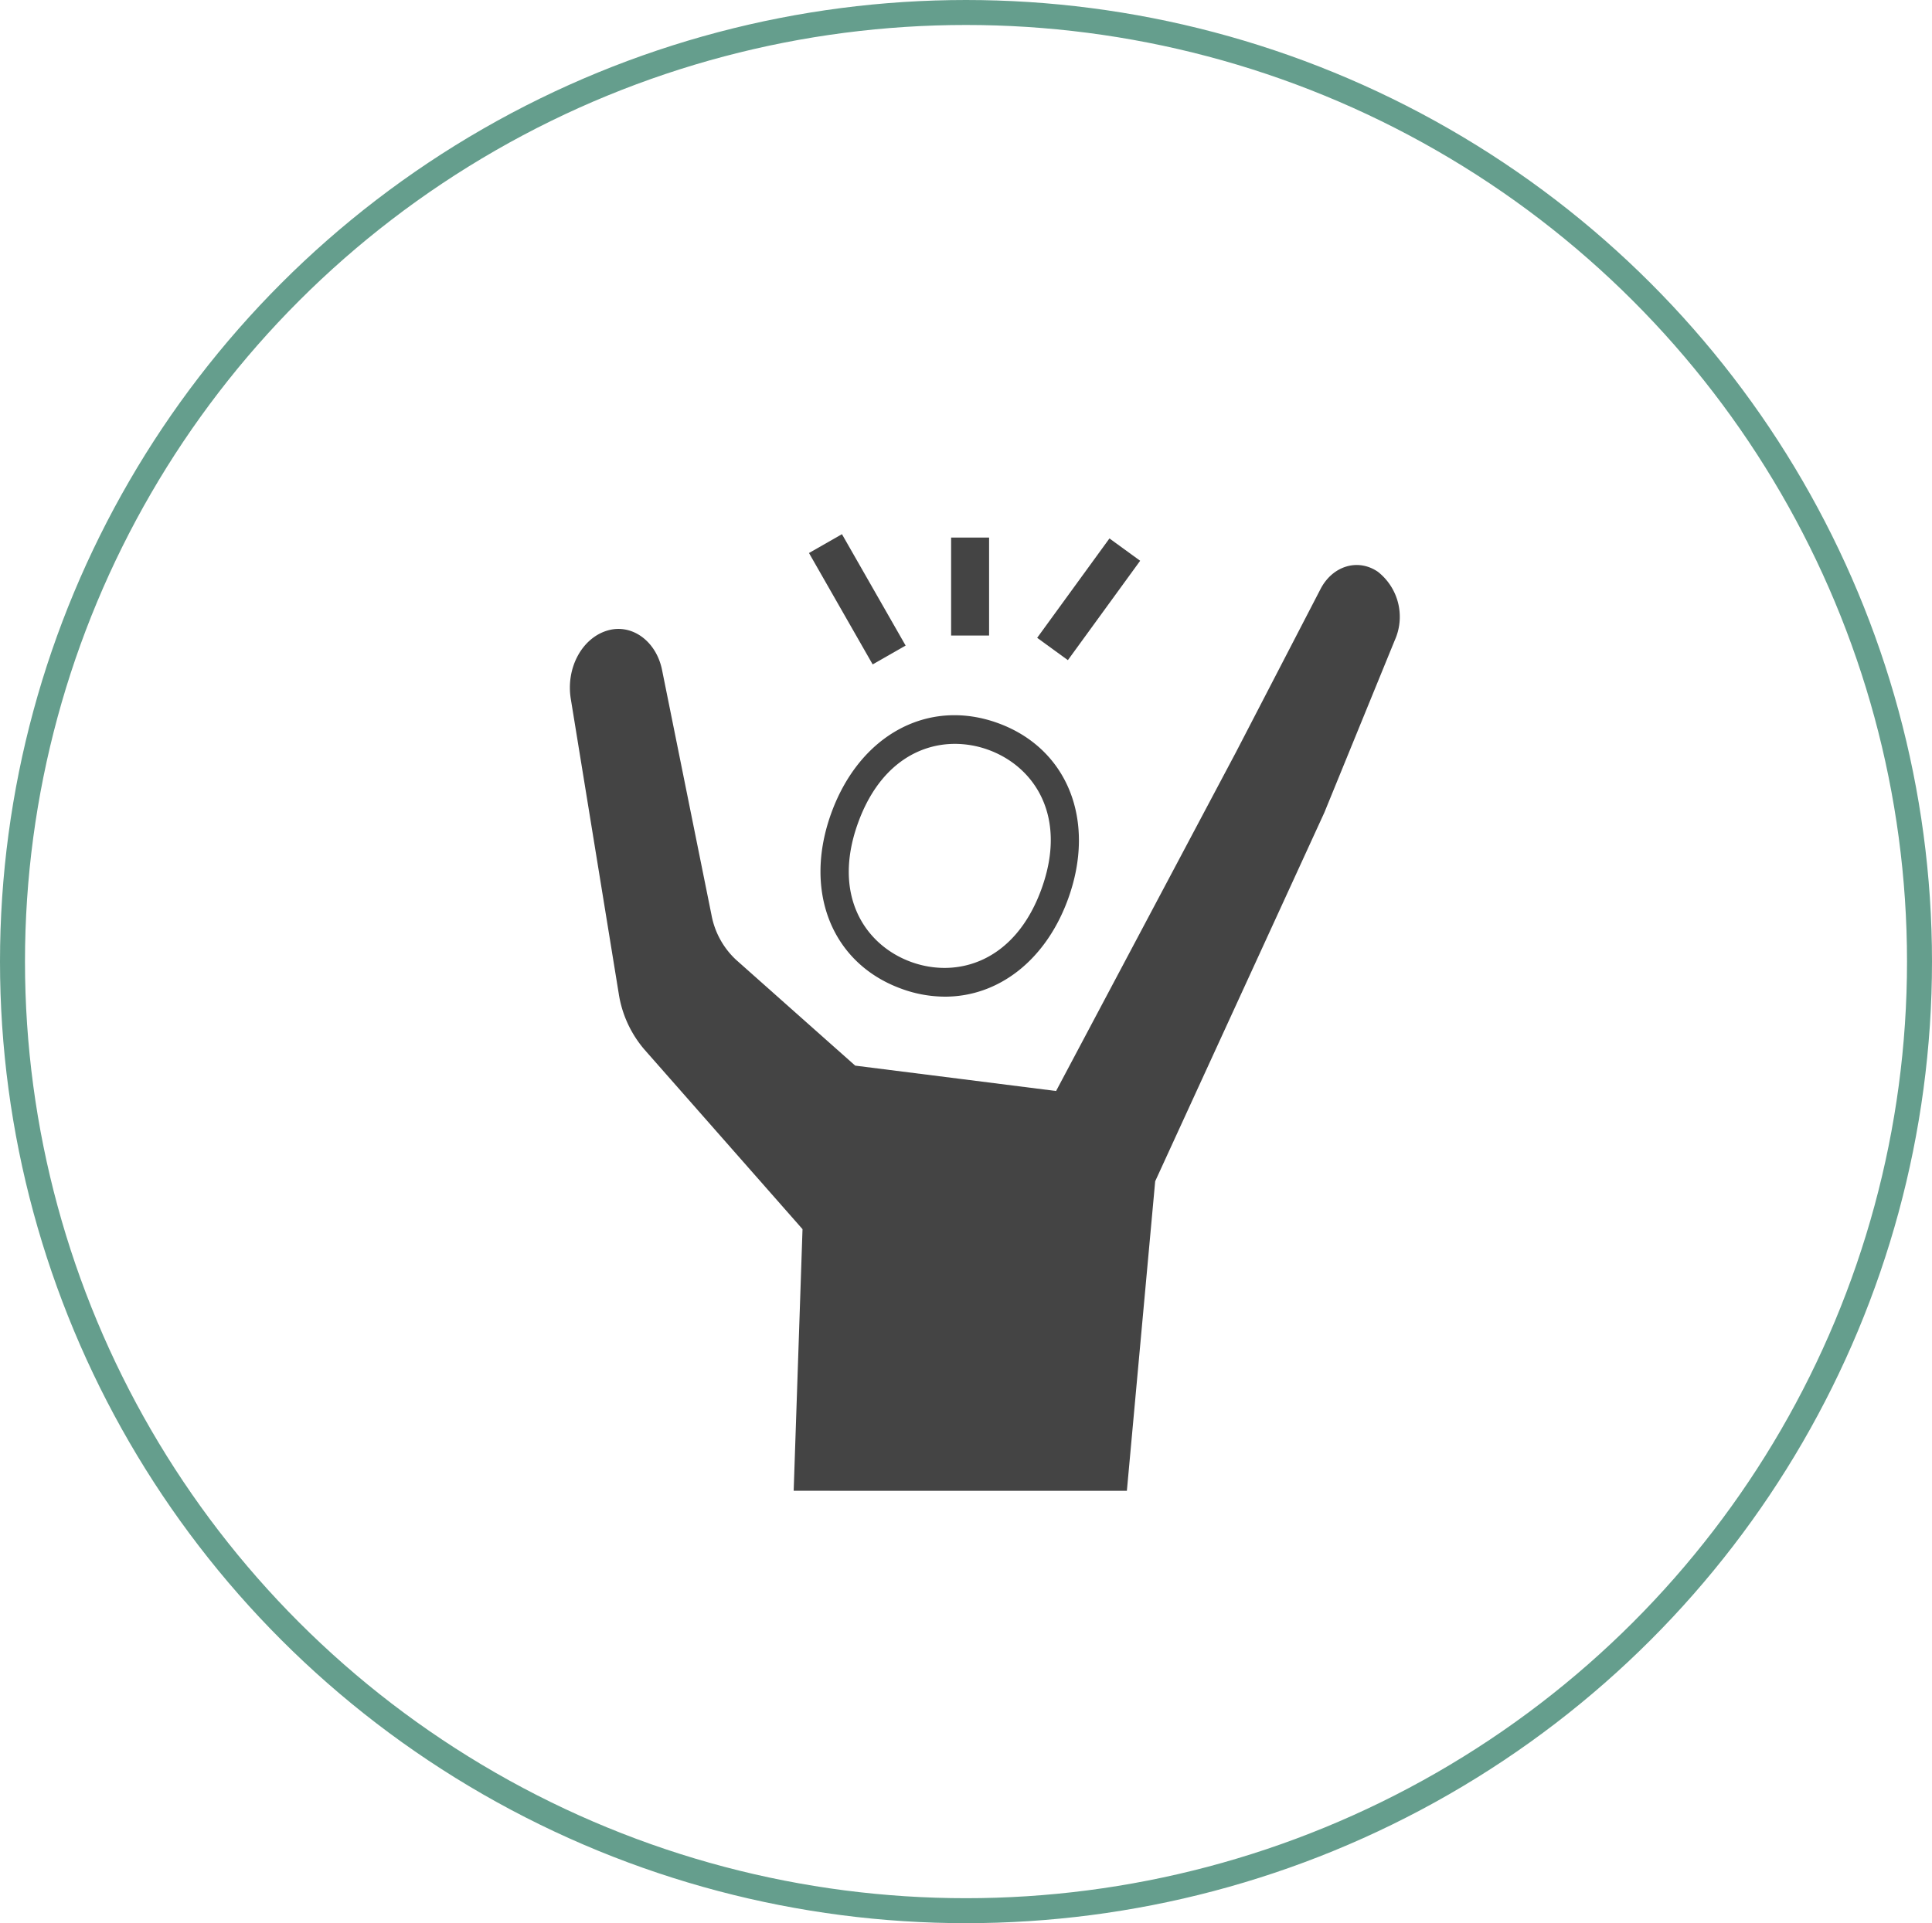
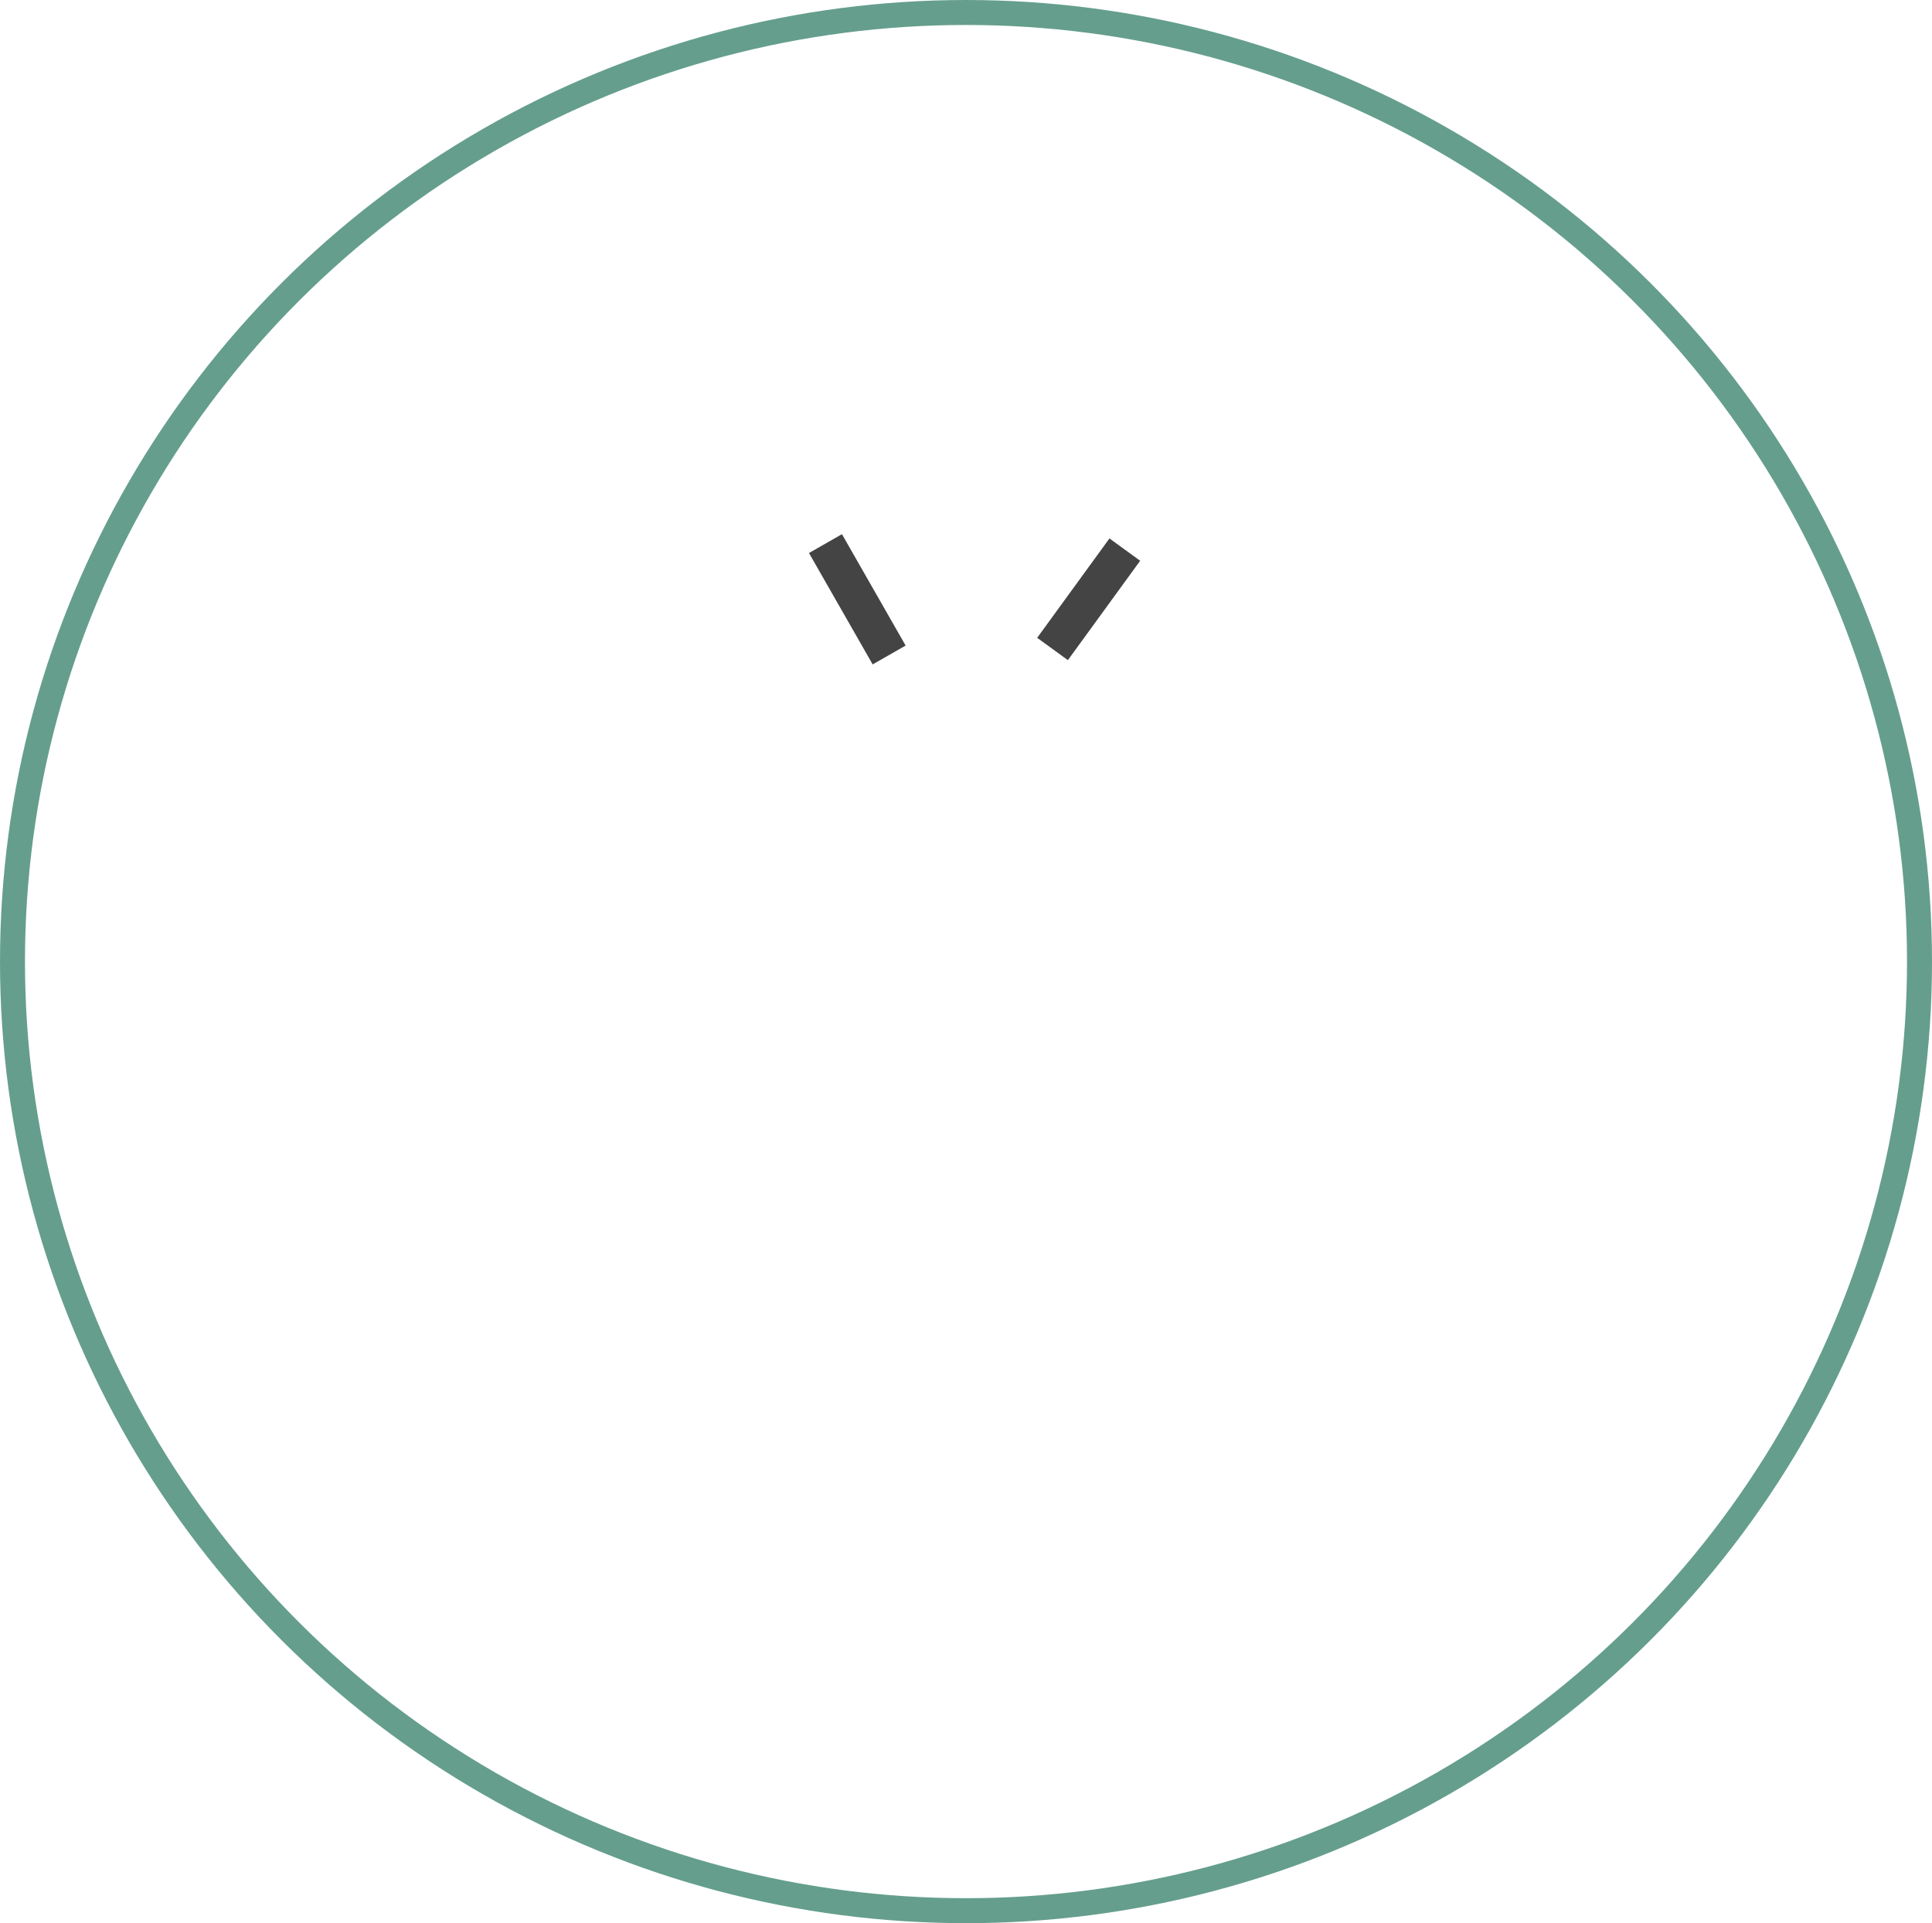
<svg xmlns="http://www.w3.org/2000/svg" width="232" height="231" viewBox="0 0 232 231">
  <g id="グループ_2214" data-name="グループ 2214" transform="translate(-422 -843)">
    <g id="楕円形_130" data-name="楕円形 130" transform="translate(422 843)" fill="none" stroke="#659e8d" stroke-width="3">
-       <ellipse cx="116" cy="115.5" rx="116" ry="115.5" stroke="none" />
      <ellipse cx="116" cy="115.5" rx="114.5" ry="114" fill="none" />
    </g>
    <g id="ひやっと" transform="translate(480 899.807)">
-       <path id="パス_2842" data-name="パス 2842" d="M65.341,69.985a15.257,15.257,0,0,1-5.236-.949C51.732,66,48.274,57.309,51.692,47.915S63.339,34.089,71.7,37.129s11.831,11.719,8.421,21.113h0C77.43,65.658,71.735,69.985,65.341,69.985Zm1.19-30.363c-4.512,0-9.169,2.711-11.622,9.459-3.2,8.8.893,14.751,6.37,16.738s12.435.056,15.636-8.743-.893-14.751-6.37-16.738A11.793,11.793,0,0,0,66.532,39.622Z" transform="translate(-9.86 -7.08)" fill="#444" />
-       <path id="パス_2843" data-name="パス 2843" d="M79.857,124.953l3.4-37.183,20.309-44.277L112.021,22.8A6.875,6.875,0,0,0,110,14.562h0c-2.381-1.633-5.413-.732-6.869,2.035L92.967,36.214,71.356,76.928,59.918,75.48l-12.684-1.6L32.974,61.212a9.781,9.781,0,0,1-2.992-5.4L24.038,26.345c-.692-3.426-3.571-5.55-6.459-4.753h0c-3.113.853-5.1,4.488-4.5,8.22l5.759,35.414a13.453,13.453,0,0,0,3.08,6.716l18.99,21.58-1.062,31.424" transform="translate(-2.539 -2.69)" fill="#444" />
      <rect id="長方形_3460" data-name="長方形 3460" width="4.56" height="15.41" transform="translate(39.145 9.618) rotate(-29.749)" fill="#444" />
-       <rect id="長方形_3461" data-name="長方形 3461" width="4.56" height="11.767" transform="translate(56.213 7.762)" fill="#444" />
      <rect id="長方形_3462" data-name="長方形 3462" width="14.759" height="4.56" transform="translate(66.546 19.804) rotate(-53.978)" fill="#444" />
-       <rect id="長方形_3463" data-name="長方形 3463" width="130.281" height="122.263" transform="translate(0 0)" fill="none" />
    </g>
  </g>
</svg>